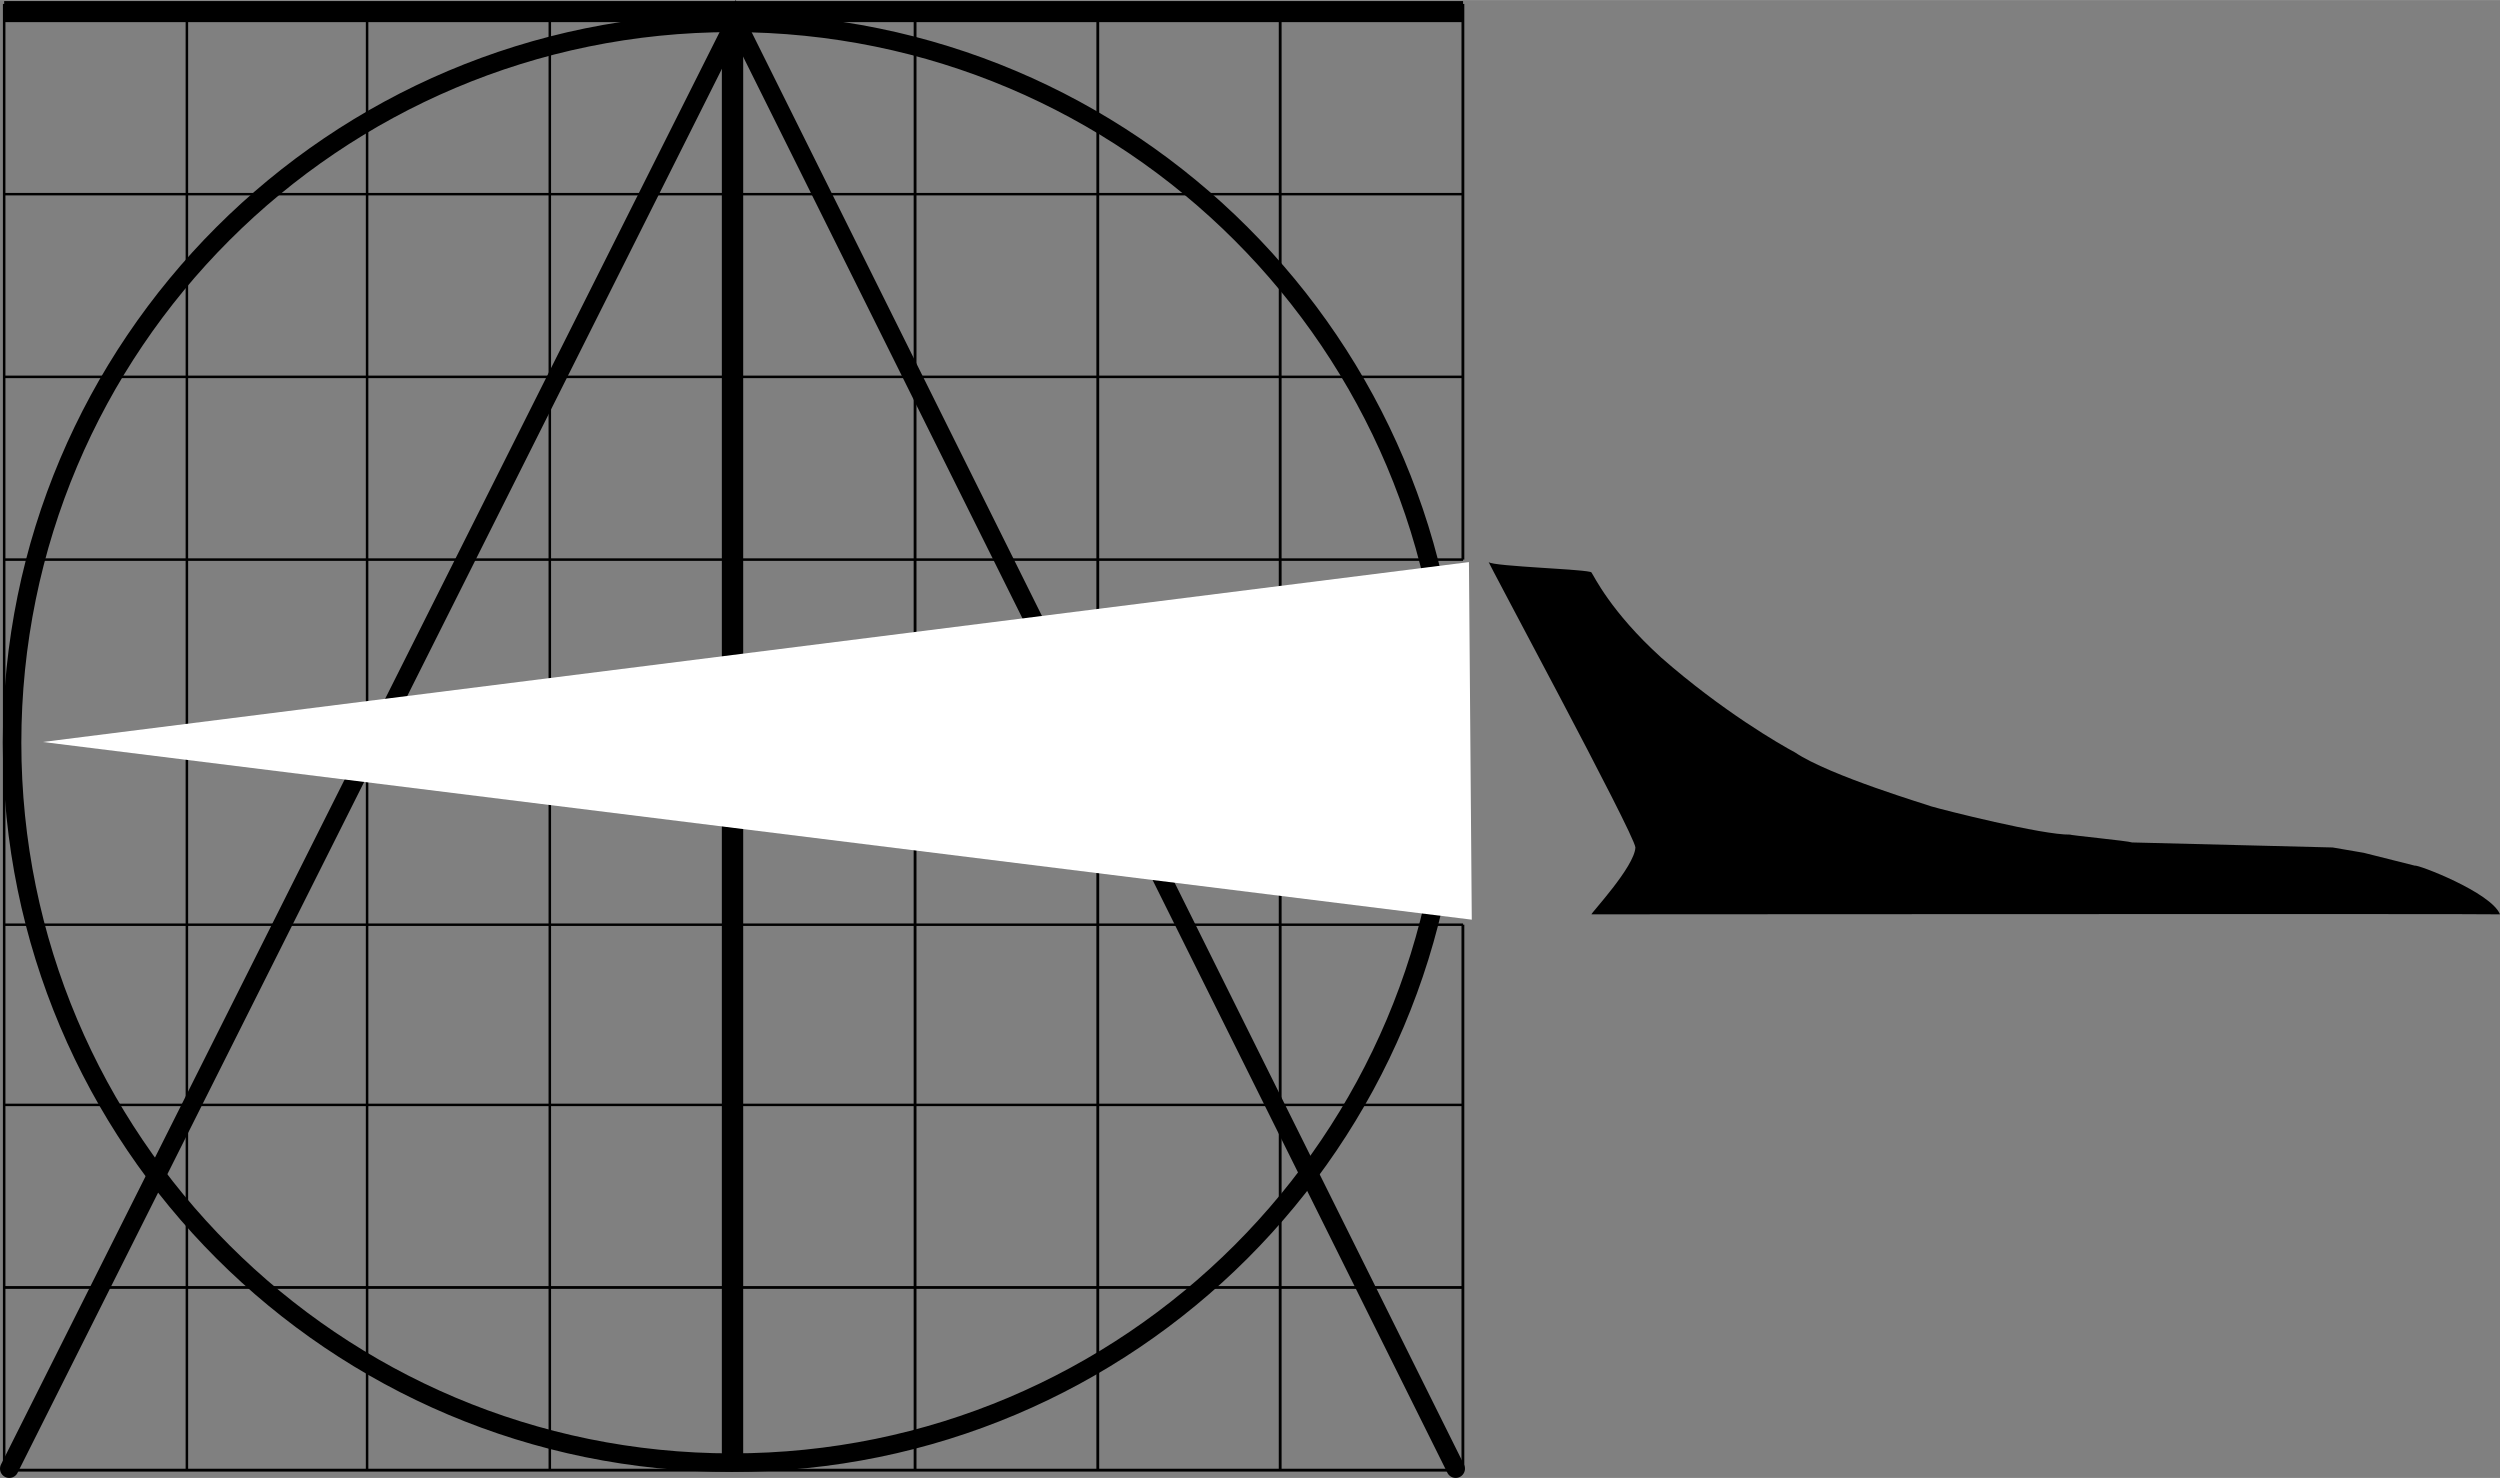
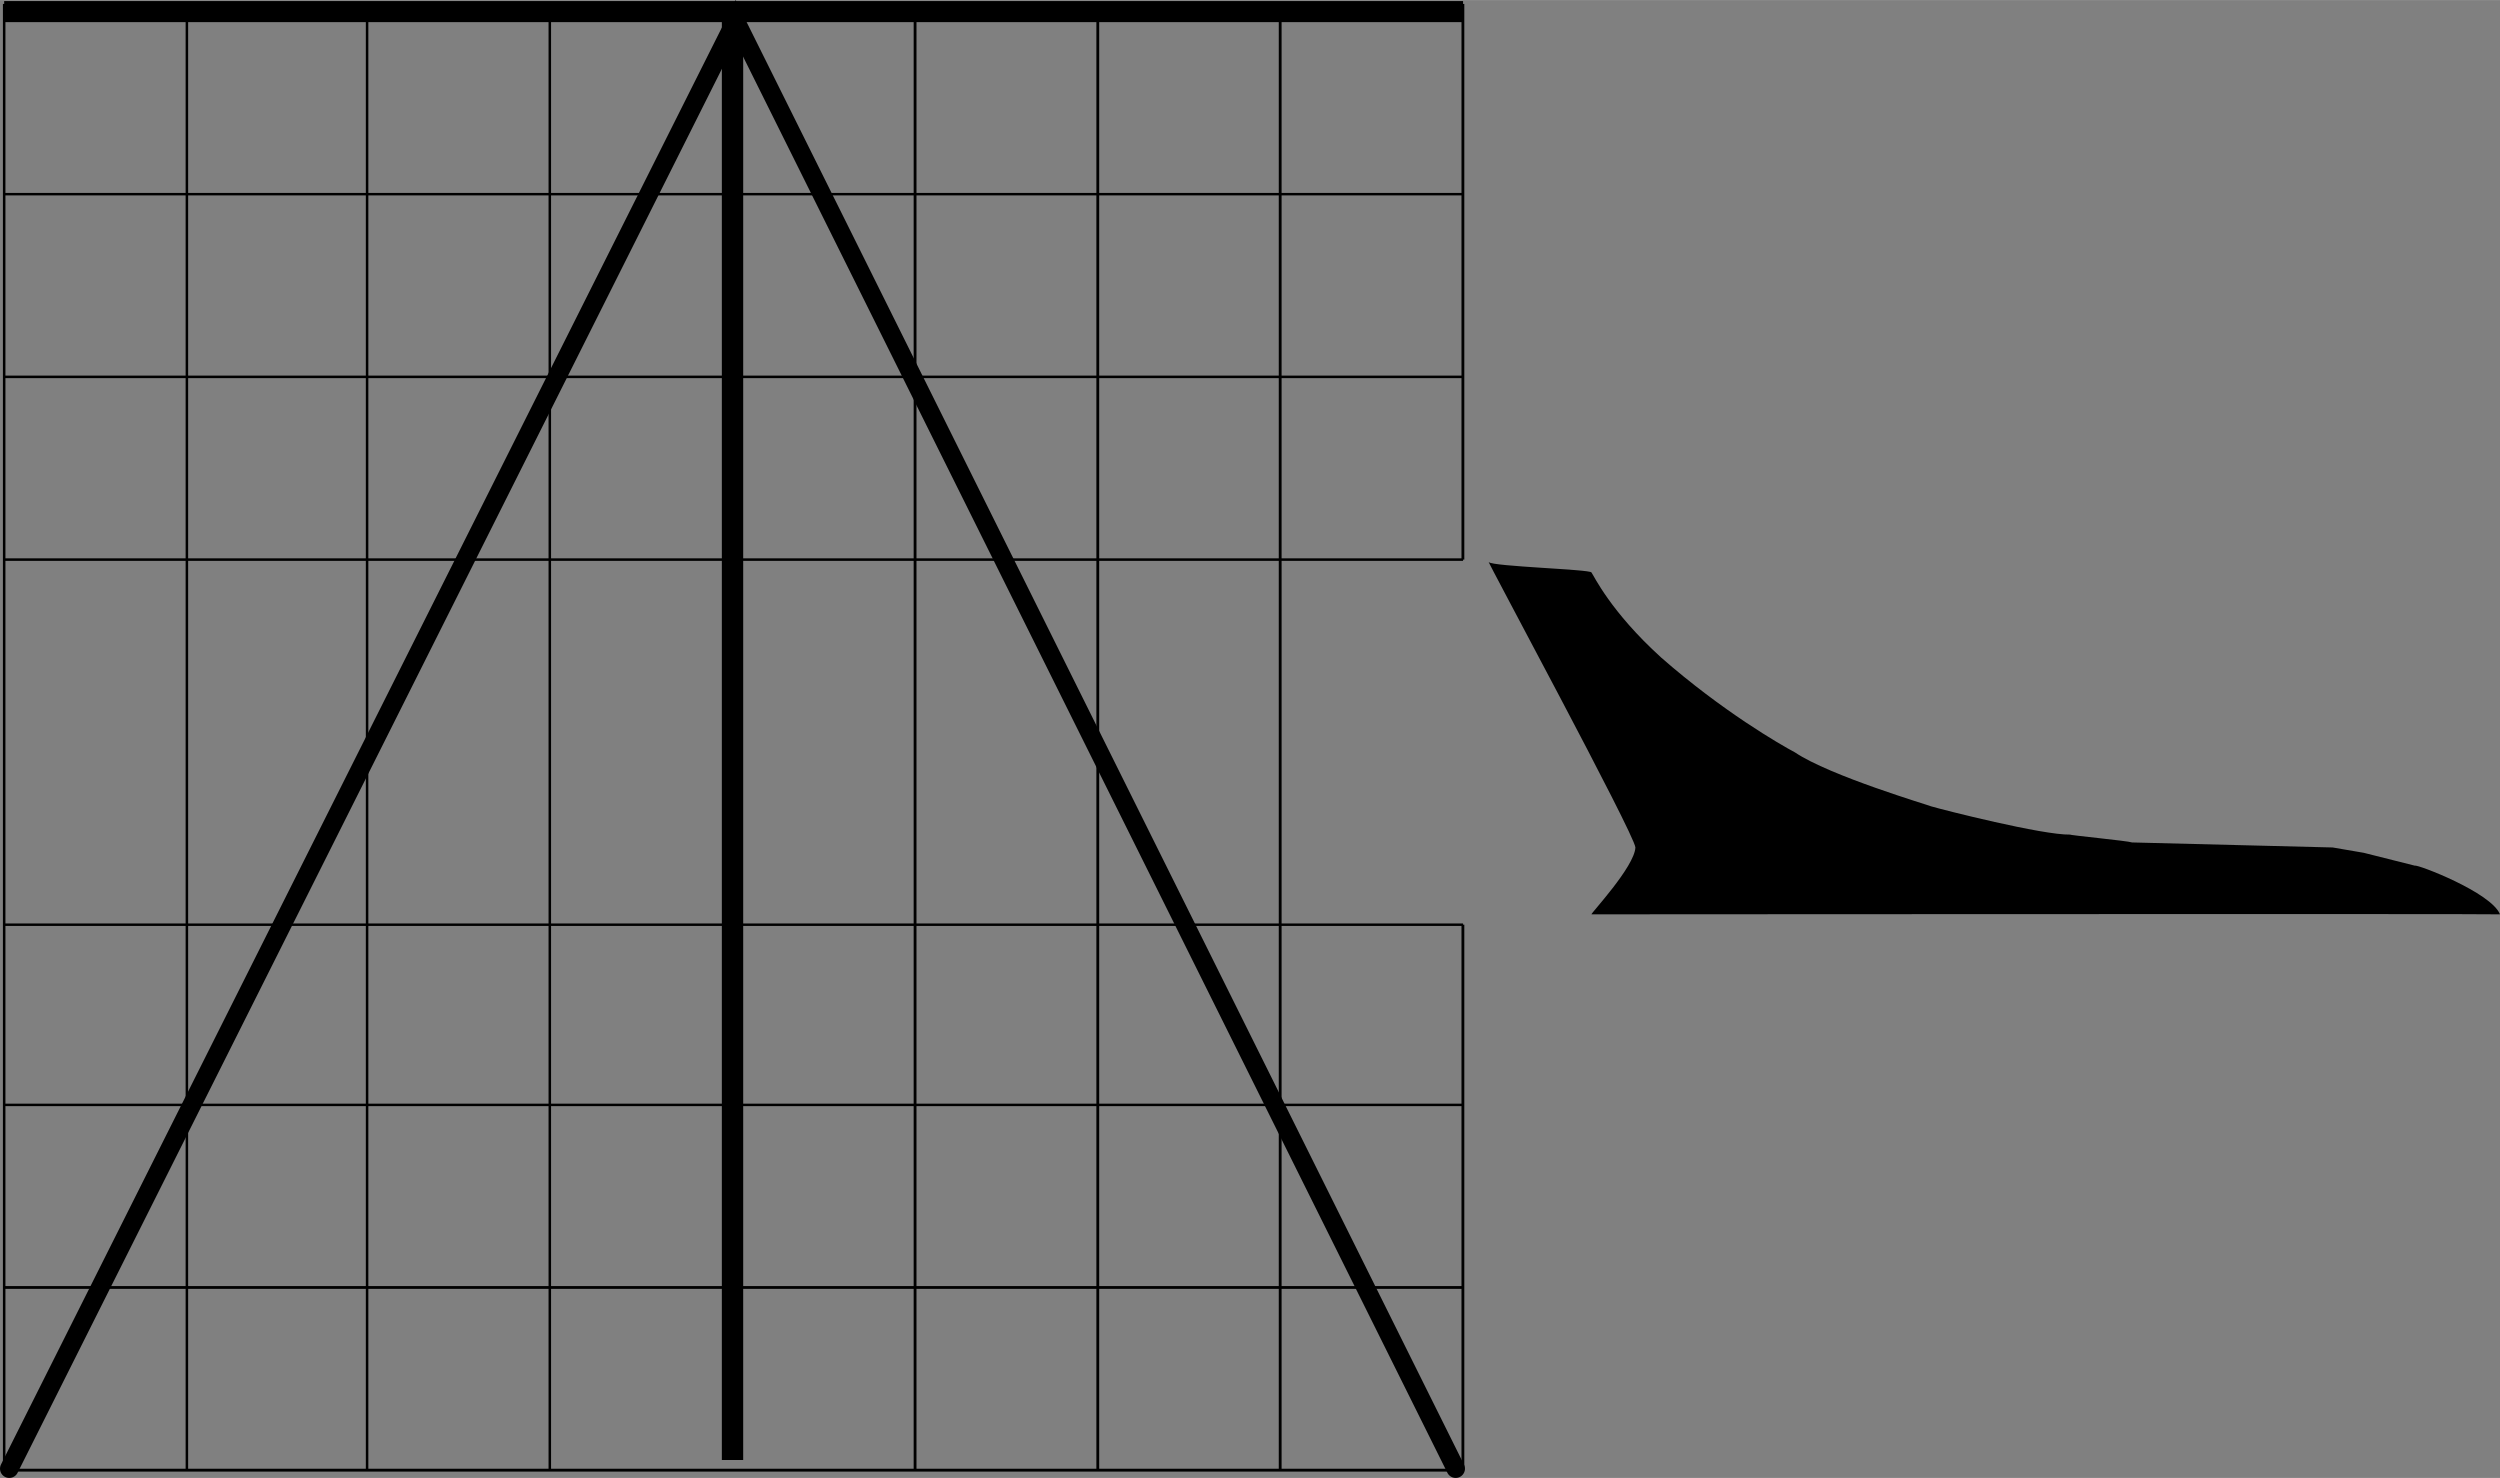
<svg xmlns="http://www.w3.org/2000/svg" width="2500" height="1478" viewBox="0 0 573.355 338.94">
  <rect x="0" y="0" width="573.355" height="338.94" fill="#808080" stroke="none" />
  <path d="M335.54 2.611V.235H.957v4.824H335.54V2.611zM553.844 198.522l-11.736-2.952-7.128-1.224-46.008-1.152c-.935-.36-14.399-1.656-14.183-1.8-6.266.144-29.233-5.688-31.896-6.48-.36-.216-23.257-6.983-31.249-12.384-3.384-1.8-16.632-9.432-30.672-21.744-11.664-10.584-15.479-18.863-15.983-19.512-.217-.72-22.753-1.368-23.545-2.376-1.008-1.368 33.408 62.352 33.624 65.448-.216 4.464-10.296 15.191-10.079 15.336-.937 0 208.296-.145 208.367 0-2.016-5.039-19.008-11.52-19.512-11.16z" />
  <path d="M335.54 128.611v-.289h.288V.883h-.648v43.344h-41.256V2.611h-.648v41.616h-41.183V2.611h-.648v41.616h-41.256V2.611h-.648v41.616h-39.096V2.611h-4.896v41.616h-39.167V2.611h-.577v41.616H84.477V2.611H83.9v41.616H43.148V2.611h-.576v41.616H1.244V.883H.668v336.312h.288v.288H335.54v-.288h.288V212.059h-.288v-.288h-41.616v-83.16h41.616zm-41.616-83.808h41.256v41.328h-41.256V44.803zm0 41.904h41.256v41.328h-41.256V86.707zM42.572 336.834H1.244v-41.256h41.328v41.256zm0-41.903H1.244v-41.257h41.328v41.257zm0-41.832H1.244v-40.752h41.328v40.752zm0-41.328H1.244v-83.16h41.328v83.16zm0-83.737H1.244V86.707h41.328v41.327zm0-41.903H1.244V44.803h41.328v41.328zM83.9 336.834H43.148v-41.256H83.9v41.256zm0-41.903H43.148v-41.257H83.9v41.257zm0-41.832H43.148v-40.752H83.9v40.752zm0-41.328H43.148v-83.16H83.9v83.16zm0-83.737H43.148V86.707H83.9v41.327zm0-41.903H43.148V44.803H83.9v41.328zm41.904 250.703H84.477v-41.256h41.328v41.256h-.001zm0-41.903H84.477v-41.257h41.328v41.257h-.001zm0-41.832H84.477v-40.752h41.328v40.752h-.001zm0-41.328H84.477v-83.16h41.328v83.16h-.001zm0-83.737H84.477V86.707h41.328v41.327h-.001zm0-41.903H84.477V44.803h41.328v41.328h-.001zm.577-41.328h39.167v41.328h-39.167V44.803zm0 41.904h39.167v41.328h-39.167V86.707zm0 41.904h39.167v83.16h-39.167v-83.16zm0 83.736h39.167v40.752h-39.167v-40.752zm0 41.327h39.167v41.257h-39.167v-41.257zm83.16 83.16h-83.16v-41.256h39.167v39.24h4.896v-39.24h39.096v41.256h.001zm0-41.903h-39.096v-41.257h39.096v41.257zm0-41.832h-39.096v-40.752h39.096v40.752zm0-41.328h-39.096v-83.16h39.096v83.16zm0-83.737h-39.096V86.707h39.096v41.327zm0-41.903h-39.096V44.803h39.096v41.328zm41.903 250.703h-41.256v-41.256h41.256v41.256zm0-41.903h-41.256v-41.257h41.256v41.257zm0-41.832h-41.256v-40.752h41.256v40.752zm0-41.328h-41.256v-83.16h41.256v83.16zm0-83.737h-41.256V86.707h41.256v41.327zm0-41.903h-41.256V44.803h41.256v41.328zm41.831 250.703h-41.183v-41.256h41.183v41.256zm0-41.903h-41.183v-41.257h41.183v41.257zm0-41.832h-41.183v-40.752h41.183v40.752zm0-41.328h-41.183v-83.16h41.183v83.16zm0-83.737h-41.183V86.707h41.183v41.327zm0-41.903h-41.183V44.803h41.183v41.328zm41.905 250.703h-41.256v-41.256h41.256v41.256zm0-41.903h-41.256v-41.257h41.256v41.257zm0-82.584v40.752h-41.256v-40.752h41.256z" />
-   <path d="M332.977 170.329c0 91.185-73.92 165.104-165.104 165.104S2.768 261.514 2.768 170.329c0-91.184 73.92-165.104 165.104-165.104s165.105 73.92 165.105 165.104" fill="none" stroke="#000" stroke-width="4.252" />
  <path fill="none" stroke="#000" stroke-width="4.252" stroke-linecap="round" d="M2.126 336.814L168.711 4.758l165.138 332.056" />
-   <path fill="#fff" d="M336.889 128.898L9.812 170.154l327.728 40.752-.651-82.008z" />
</svg>